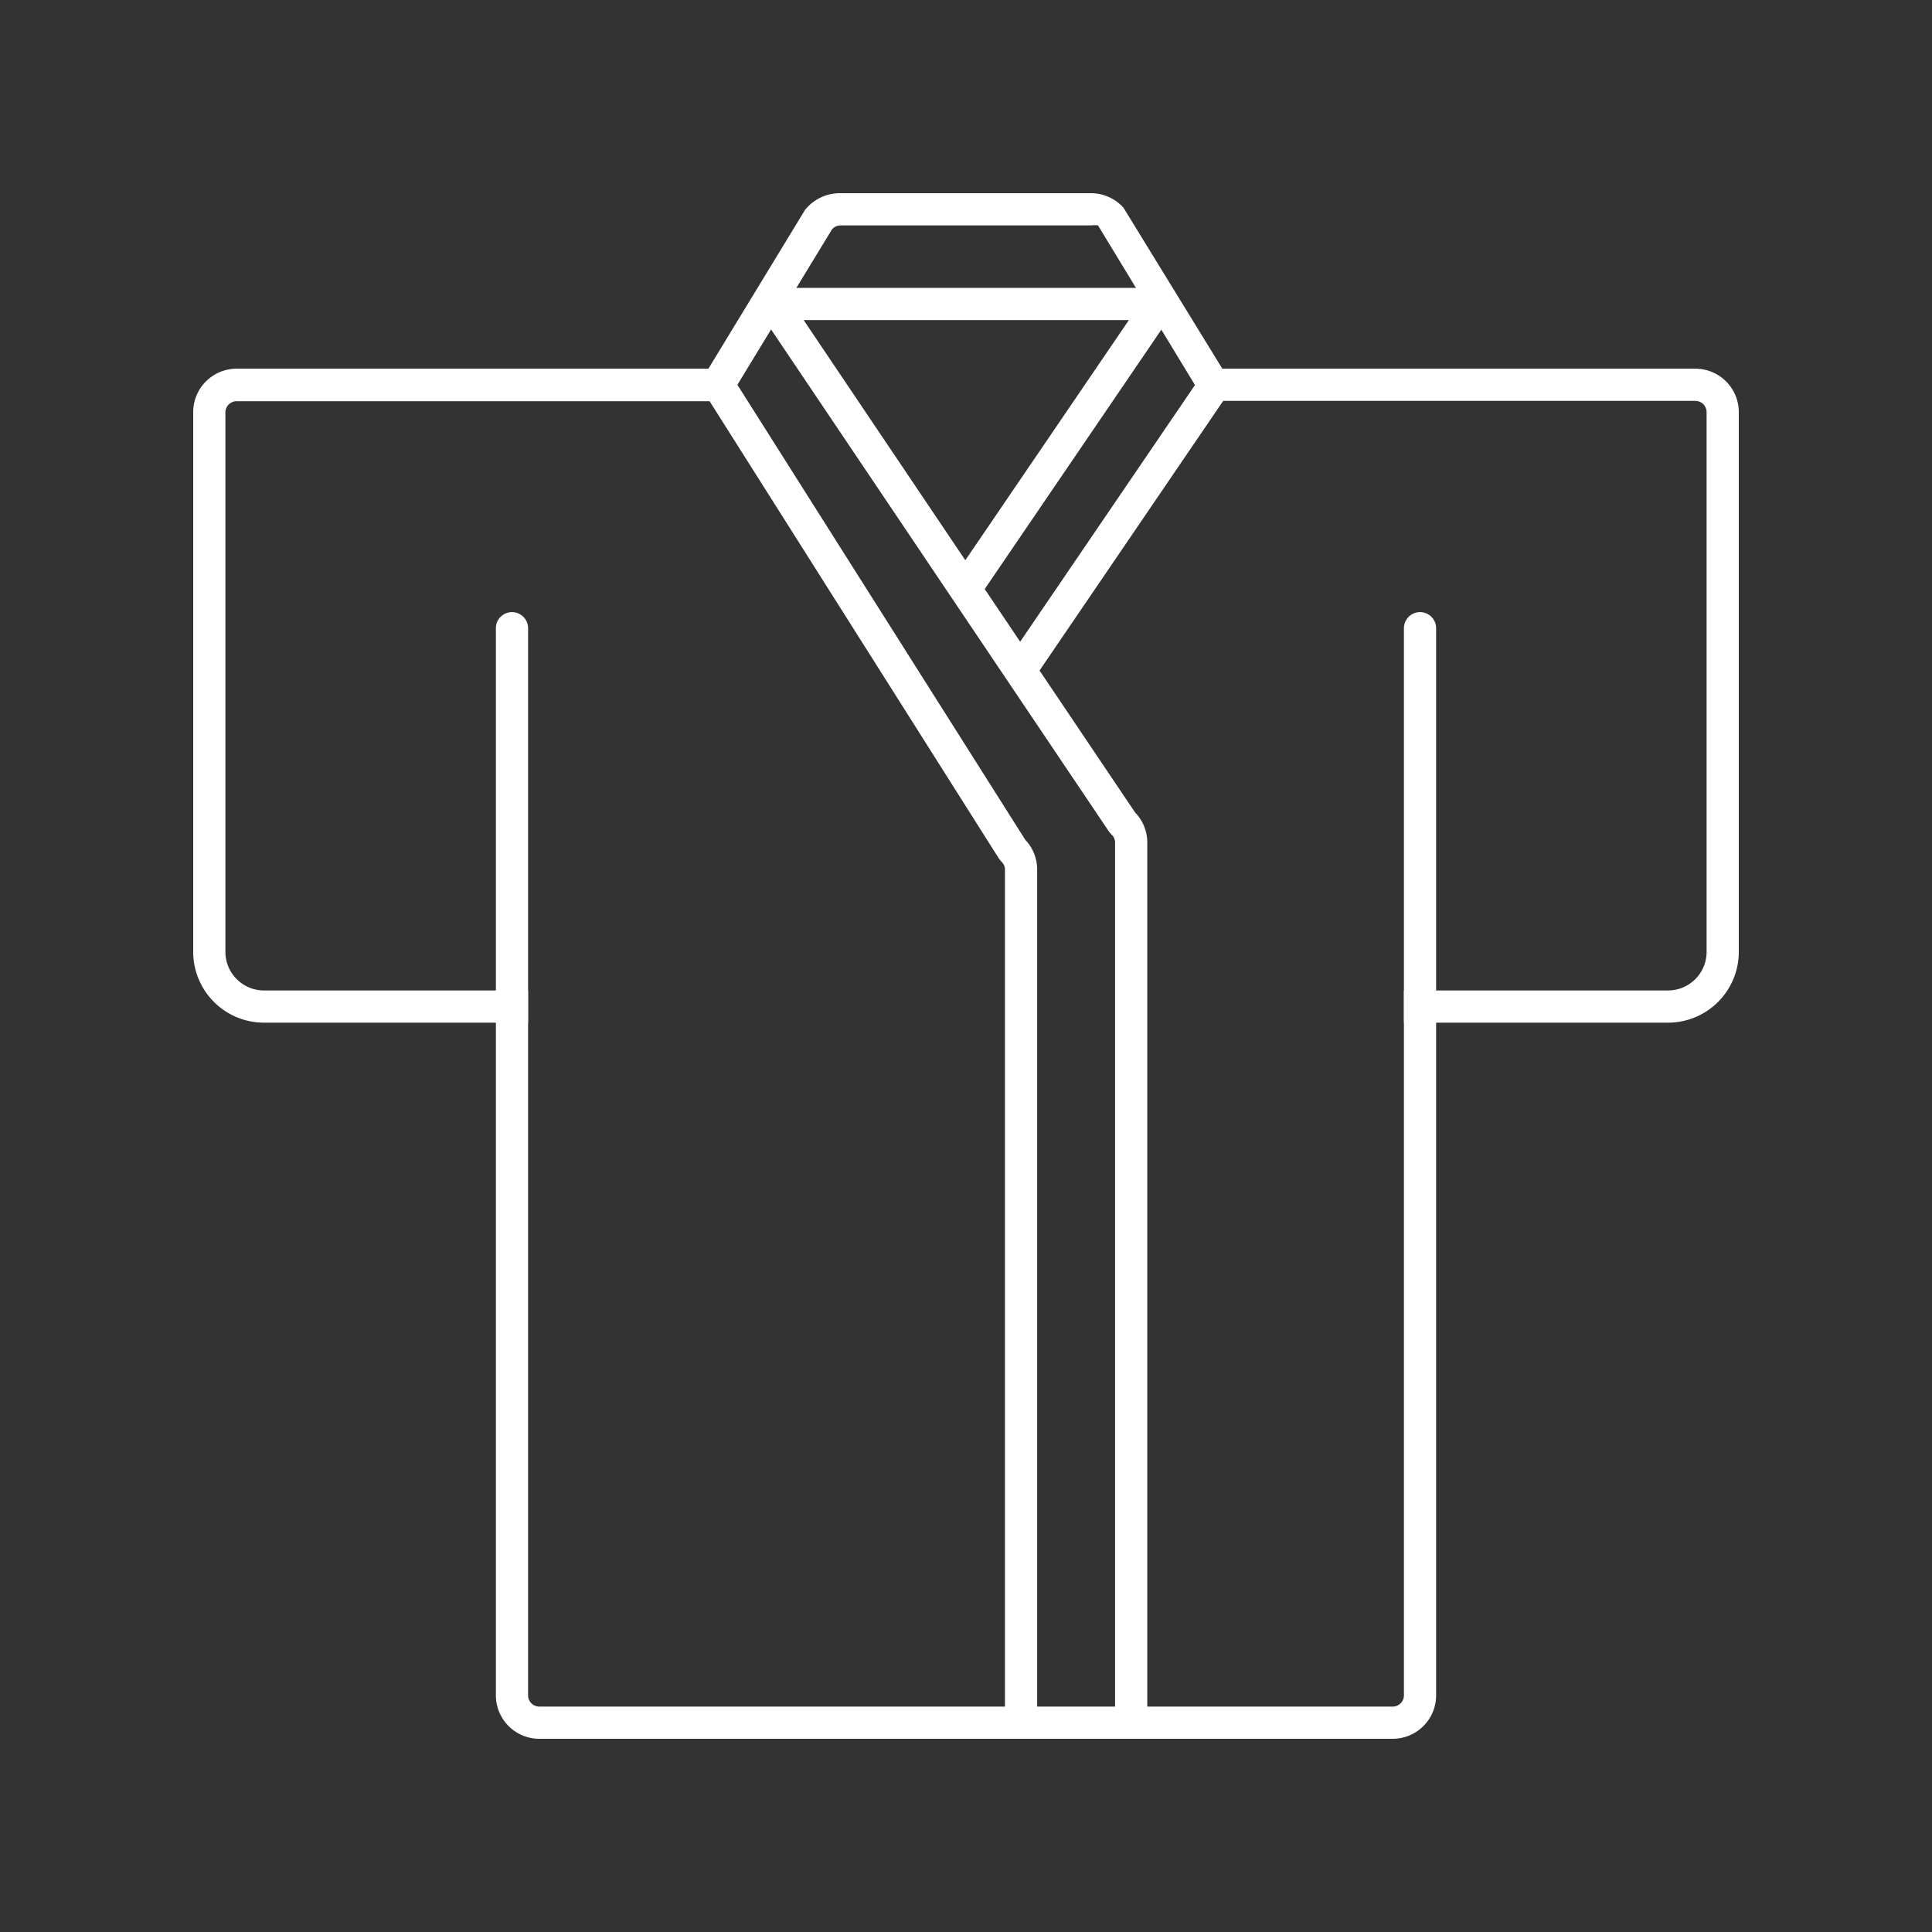
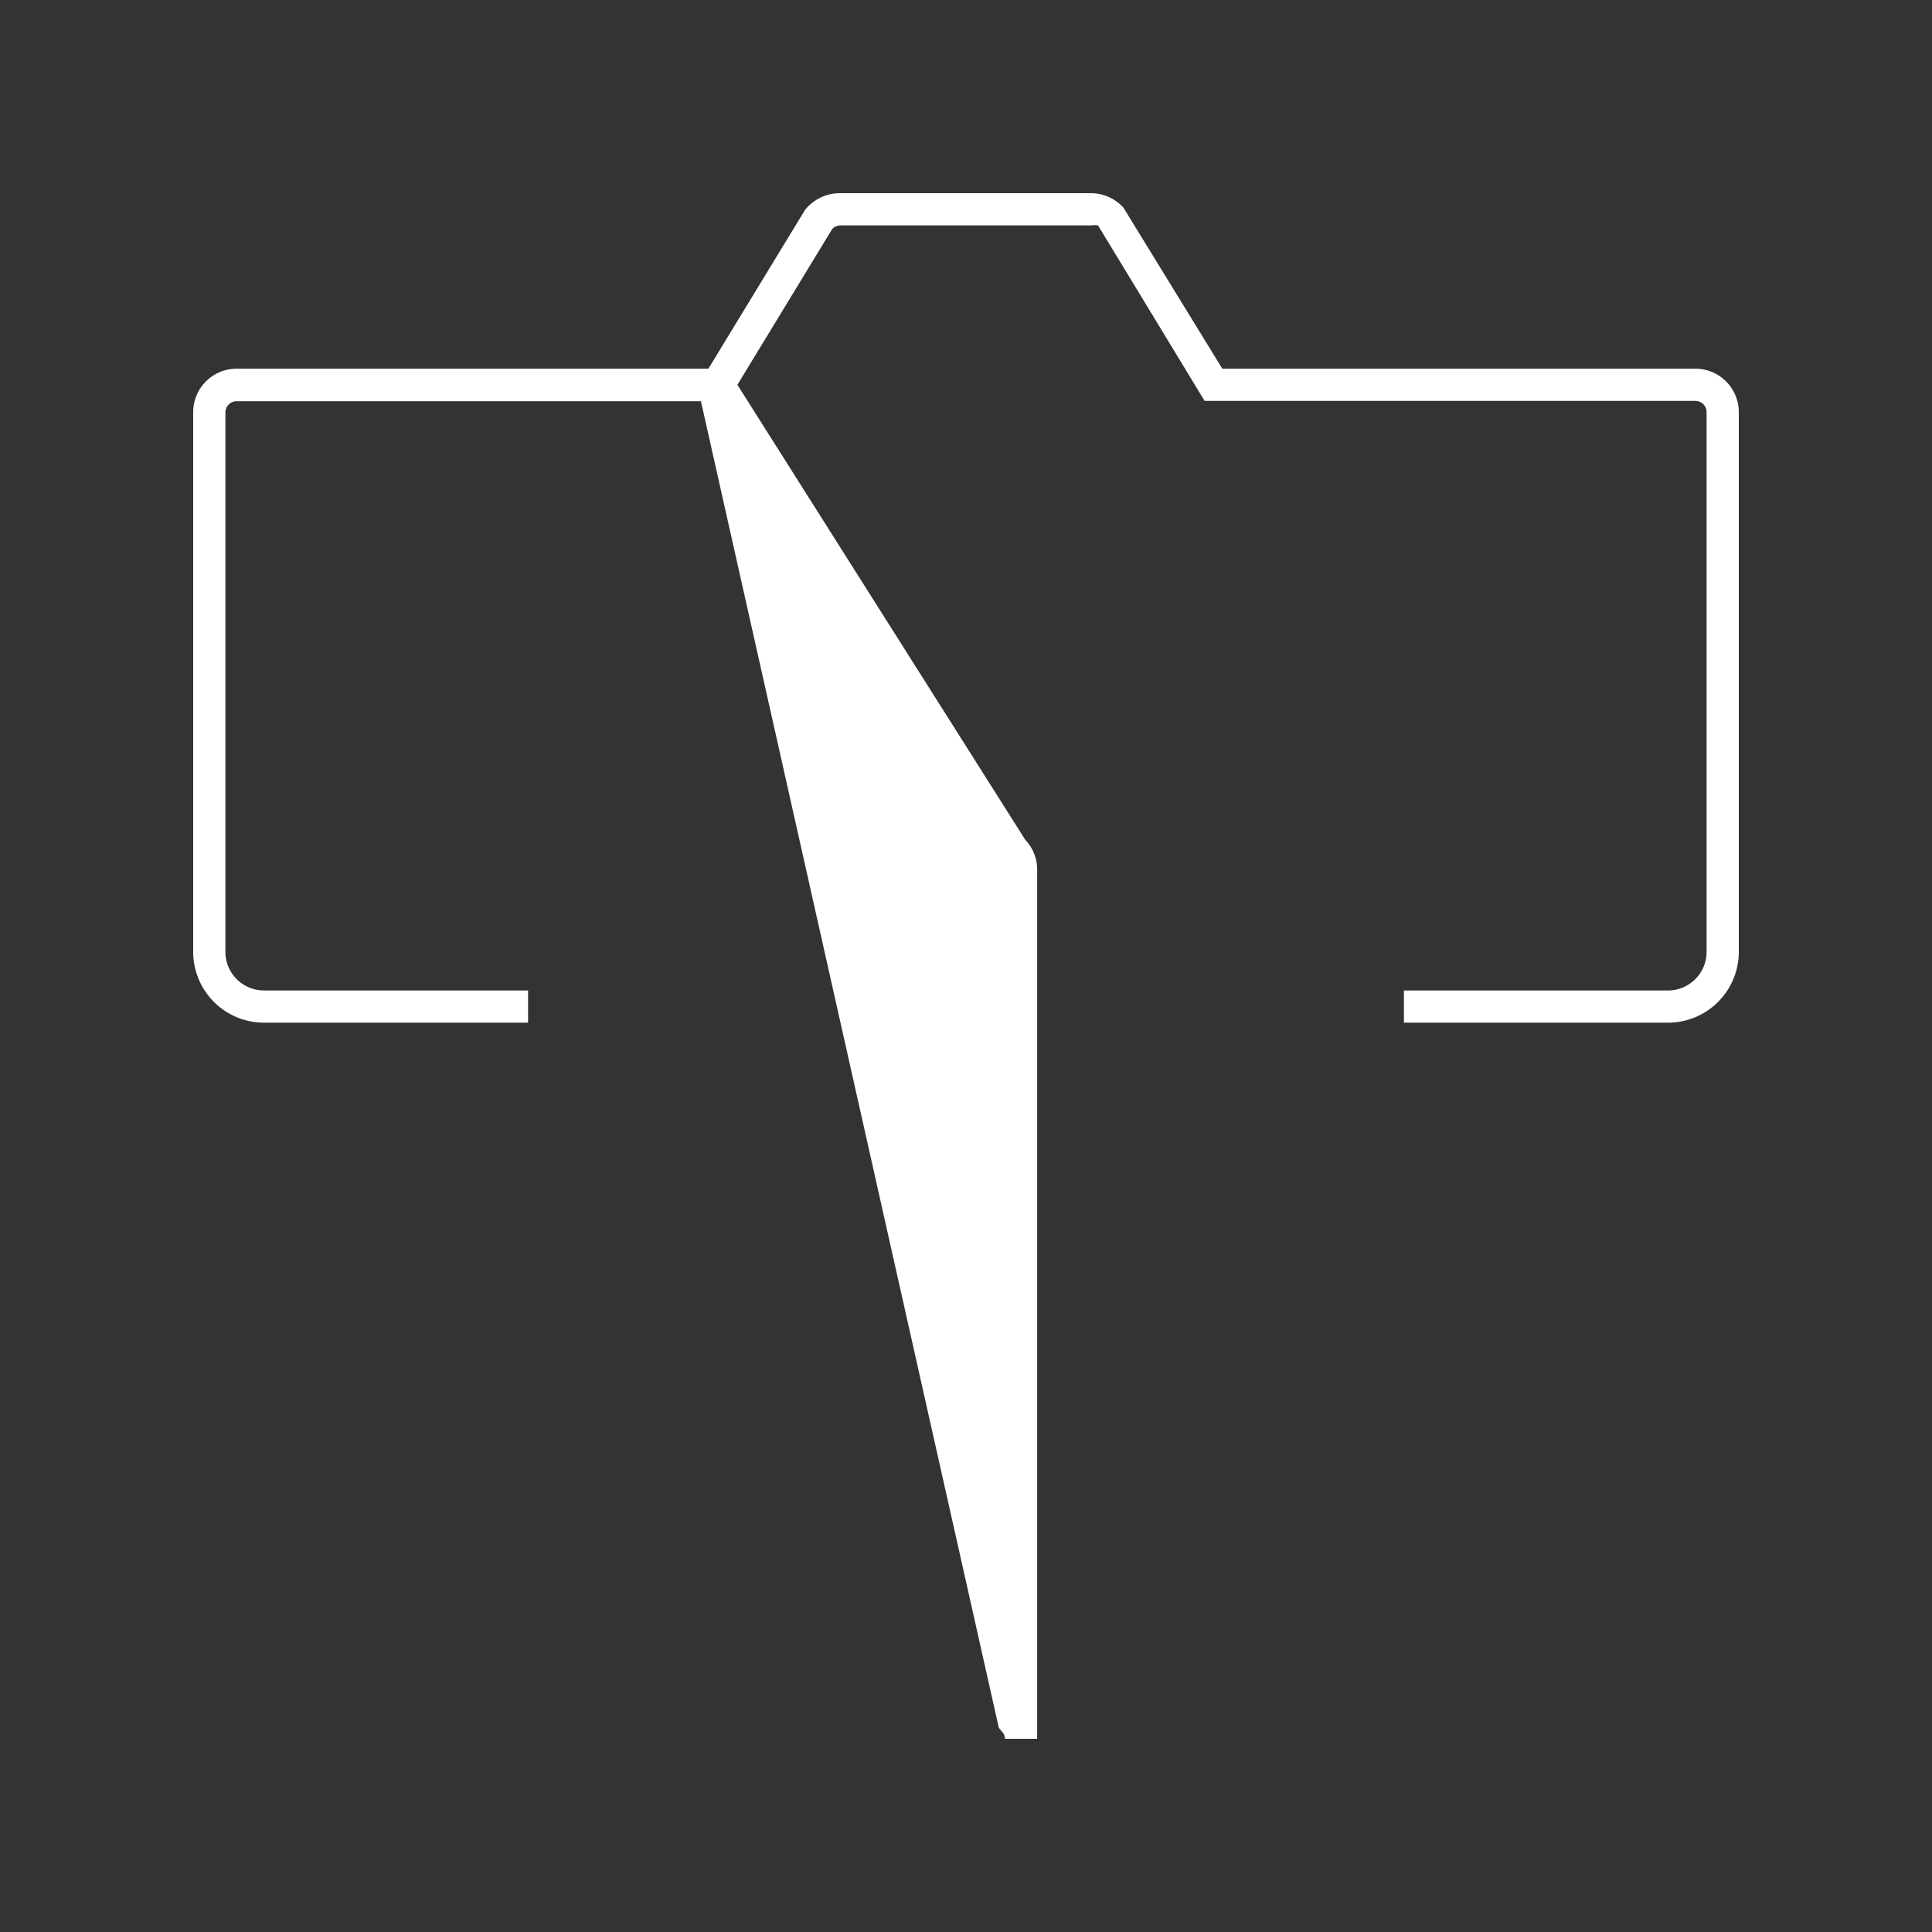
<svg xmlns="http://www.w3.org/2000/svg" viewBox="0 0 60 60">
  <rect x="0" y="0" width="60" height="60" fill="#333333" stroke="none" />
  <defs>
    <style>.cls-1{fill:#fff;}.cls-2{fill:none;}</style>
  </defs>
  <title>icon6</title>
  <g id="レイヤー_2" data-name="レイヤー 2">
    <g id="レイヤー_3" data-name="レイヤー 3">
-       <path class="cls-1" d="M43.25,54H16.75a1.35,1.35,0,0,1-1.35-1.34V19.51a.5.5,0,0,1,1,0V52.66a.35.35,0,0,0,.35.34H43.25a.35.35,0,0,0,.35-.34V19.51a.5.5,0,1,1,1,0V52.66A1.35,1.35,0,0,1,43.25,54Z" />
-       <path class="cls-1" d="M31.71,21.27a.5.5,0,0,1-.41-.78l6-8.81a.5.5,0,1,1,.83.56l-6,8.81A.5.5,0,0,1,31.71,21.27Z" />
-       <path class="cls-1" d="M30,18.75a.5.5,0,0,1-.41-.78l6-8.81a.5.5,0,1,1,.83.56l-6,8.81A.5.5,0,0,1,30,18.75Z" />
      <path class="cls-1" d="M51.79,31.76H43.6v-1h8.19A1.2,1.2,0,0,0,53,29.58V12.79a.35.35,0,0,0-.35-.34H37.41L34.1,7a.79.79,0,0,0-.21,0H26.11a.36.36,0,0,0-.27.12l-3.25,5.34H7.35a.35.35,0,0,0-.35.34V29.58a1.2,1.2,0,0,0,1.21,1.18H16.4v1H8.21A2.2,2.2,0,0,1,6,29.58V12.79a1.35,1.35,0,0,1,1.35-1.34H22l3-4.93A1.39,1.39,0,0,1,26.11,6h7.78a1.36,1.36,0,0,1,1,.45l3.07,5H52.65A1.35,1.35,0,0,1,54,12.79V29.58A2.2,2.2,0,0,1,51.79,31.76Z" />
-       <path class="cls-1" d="M32.21,54h-1V27a.33.33,0,0,0-.11-.24l-.08-.1L21.62,11.8l.85-.53,9.37,14.81a1.34,1.34,0,0,1,.37.92Z" />
-       <path class="cls-1" d="M35.63,54h-1V26.16a.33.33,0,0,0-.11-.24l-.07-.08L23.32,9.3l.83-.56,11.1,16.49a1.34,1.34,0,0,1,.38.93Z" />
-       <path class="cls-1" d="M35.79,9.94H24a.5.5,0,0,1,0-1H35.79a.5.5,0,0,1,0,1Z" />
+       <path class="cls-1" d="M32.21,54h-1a.33.33,0,0,0-.11-.24l-.08-.1L21.62,11.8l.85-.53,9.37,14.81a1.34,1.34,0,0,1,.37.92Z" />
      <rect class="cls-2" width="60" height="60" />
    </g>
  </g>
</svg>